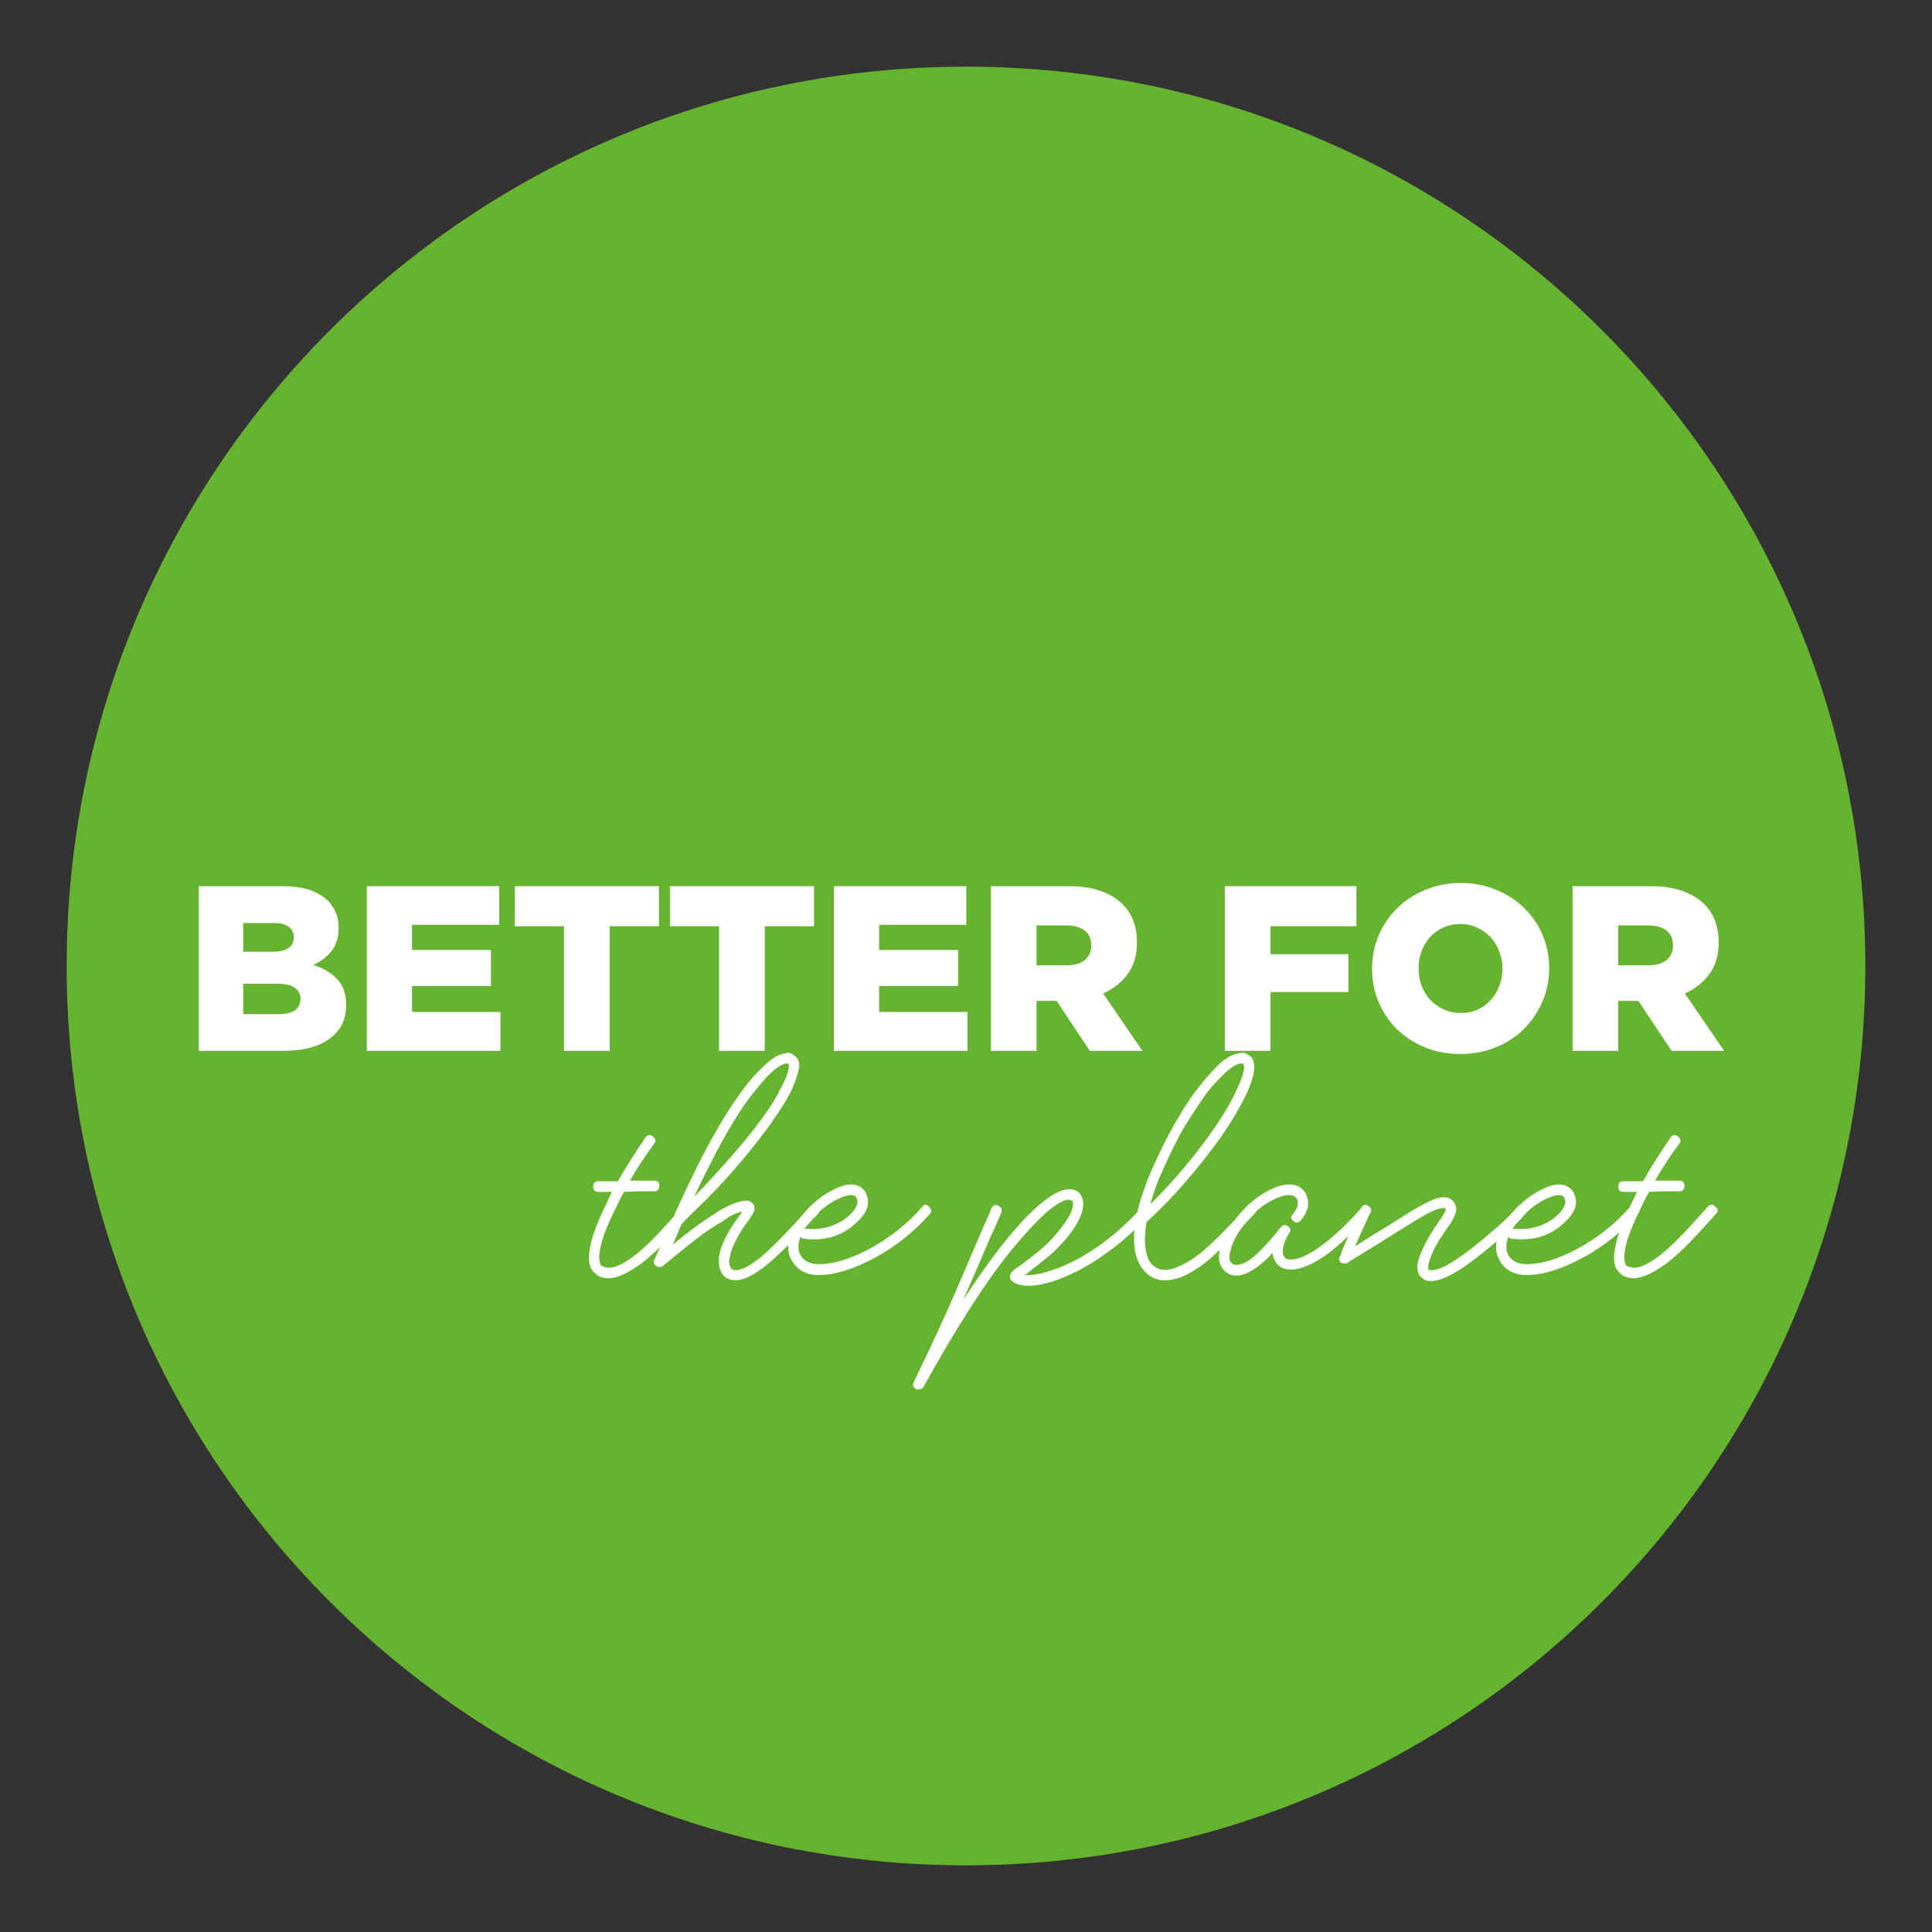
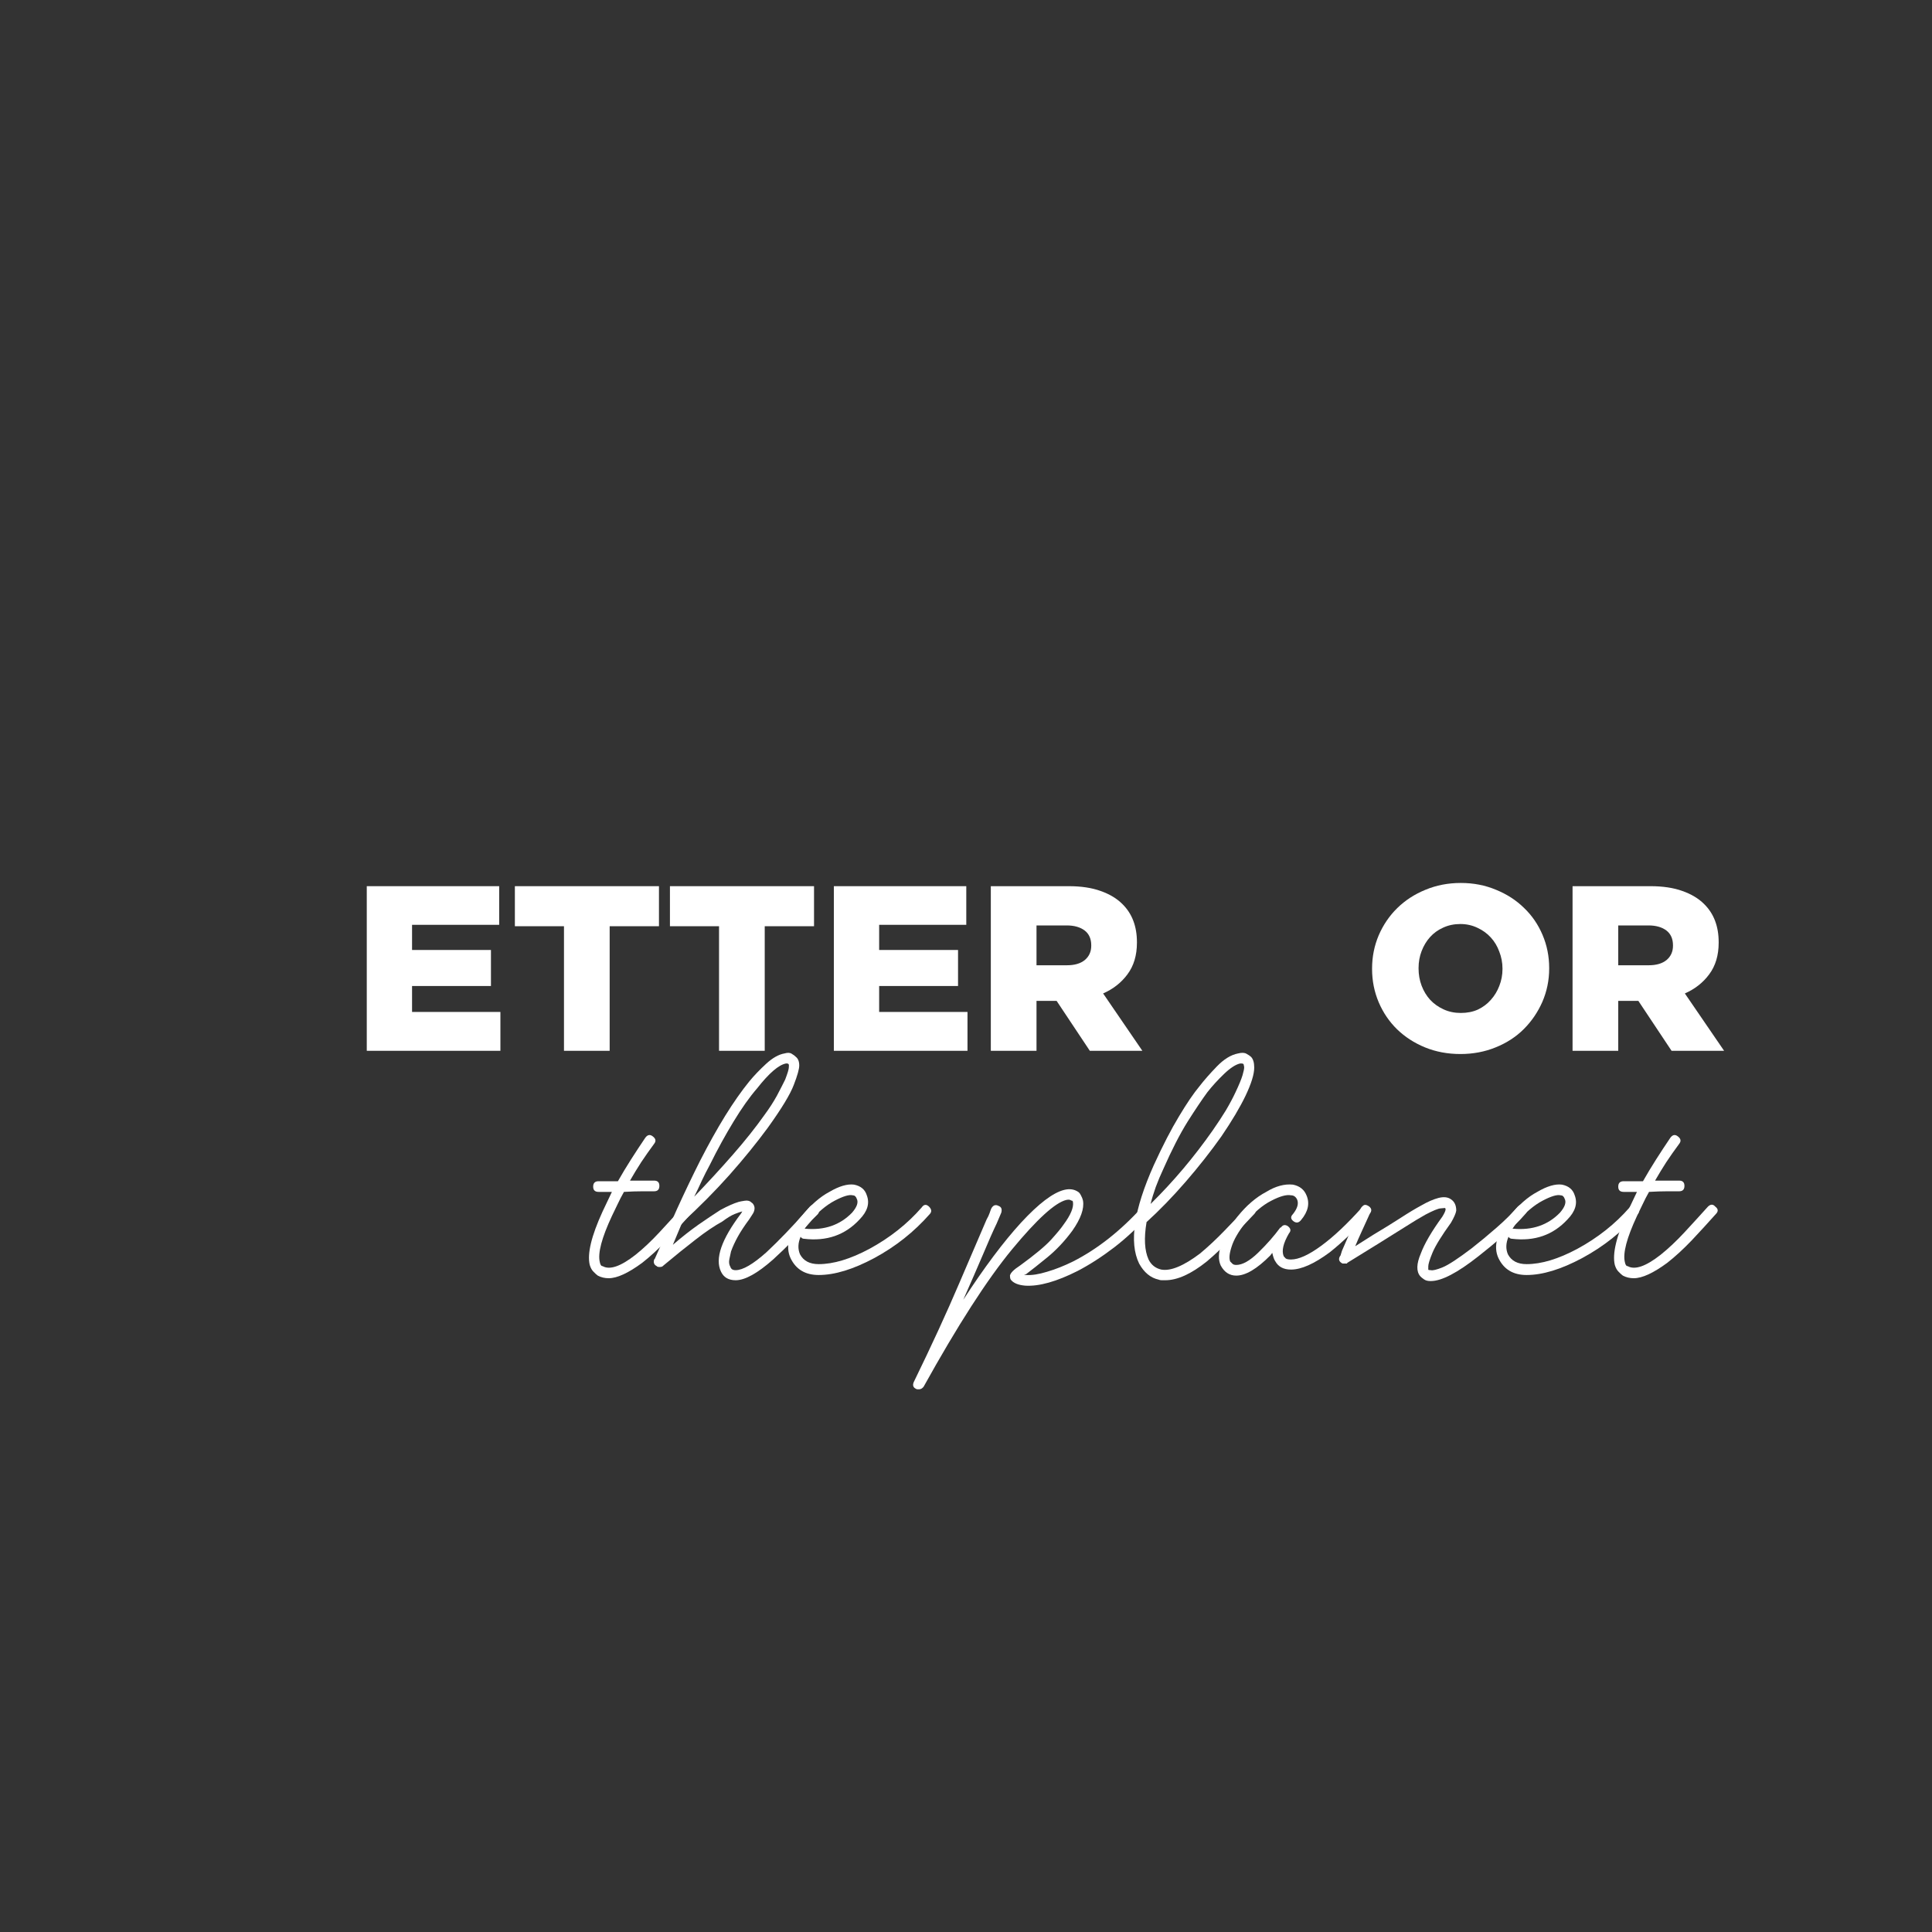
<svg xmlns="http://www.w3.org/2000/svg" width="200" zoomAndPan="magnify" viewBox="0 0 150 150" height="200" preserveAspectRatio="xMidYMid meet" version="1.0">
  <rect x="0" y="0" width="150" height="150" fill="#333333" stroke="none" />
  <defs>
    <g />
    <clipPath id="fbc5bbfbfc">
-       <path d="M 5.176 5.176 L 144.824 5.176 L 144.824 144.824 L 5.176 144.824 Z M 5.176 5.176 " clip-rule="nonzero" />
-     </clipPath>
+       </clipPath>
    <clipPath id="4f9dfda87b">
      <path d="M 75 5.176 C 36.438 5.176 5.176 36.438 5.176 75 C 5.176 113.562 36.438 144.824 75 144.824 C 113.562 144.824 144.824 113.562 144.824 75 C 144.824 36.438 113.562 5.176 75 5.176 Z M 75 5.176 " clip-rule="nonzero" />
    </clipPath>
  </defs>
  <g clip-path="url(#fbc5bbfbfc)">
    <g clip-path="url(#4f9dfda87b)">
-       <path fill="#65b32e" d="M 5.176 5.176 L 144.824 5.176 L 144.824 144.824 L 5.176 144.824 Z M 5.176 5.176 " fill-opacity="1" fill-rule="nonzero" />
-     </g>
+       </g>
  </g>
  <g fill="#ffffff" fill-opacity="1">
    <g transform="translate(14.309, 81.584)">
      <g>
-         <path d="M 1.125 0 L 1.125 -12.781 L 7.688 -12.781 C 8.488 -12.781 9.176 -12.68 9.75 -12.484 C 10.32 -12.285 10.797 -12.004 11.172 -11.641 C 11.422 -11.367 11.617 -11.062 11.766 -10.719 C 11.91 -10.383 11.984 -10 11.984 -9.562 L 11.984 -9.531 C 11.984 -8.801 11.797 -8.203 11.422 -7.734 C 11.047 -7.273 10.578 -6.922 10.016 -6.672 C 10.785 -6.422 11.398 -6.055 11.859 -5.578 C 12.328 -5.098 12.562 -4.426 12.562 -3.562 L 12.562 -3.516 C 12.562 -2.422 12.133 -1.562 11.281 -0.938 C 10.426 -0.312 9.238 0 7.719 0 Z M 8.5 -8.797 L 8.5 -8.828 C 8.5 -9.18 8.363 -9.453 8.094 -9.641 C 7.82 -9.828 7.426 -9.922 6.906 -9.922 L 4.578 -9.922 L 4.578 -7.688 L 6.812 -7.688 C 7.344 -7.688 7.754 -7.773 8.047 -7.953 C 8.348 -8.141 8.5 -8.422 8.5 -8.797 Z M 9.016 -4.047 C 9.016 -4.391 8.875 -4.664 8.594 -4.875 C 8.312 -5.094 7.875 -5.203 7.281 -5.203 L 4.578 -5.203 L 4.578 -2.844 L 7.312 -2.844 C 7.863 -2.844 8.285 -2.941 8.578 -3.141 C 8.867 -3.348 9.016 -3.641 9.016 -4.016 Z M 9.016 -4.047 " />
-       </g>
+         </g>
    </g>
  </g>
  <g fill="#ffffff" fill-opacity="1">
    <g transform="translate(27.351, 81.584)">
      <g>
        <path d="M 1.125 0 L 1.125 -12.781 L 11.406 -12.781 L 11.406 -9.781 L 4.641 -9.781 L 4.641 -7.828 L 10.766 -7.828 L 10.766 -5.031 L 4.641 -5.031 L 4.641 -3.016 L 11.5 -3.016 L 11.5 0 Z M 1.125 0 " />
      </g>
    </g>
  </g>
  <g fill="#ffffff" fill-opacity="1">
    <g transform="translate(39.537, 81.584)">
      <g>
        <path d="M 4.25 0 L 4.25 -9.672 L 0.438 -9.672 L 0.438 -12.781 L 11.625 -12.781 L 11.625 -9.672 L 7.797 -9.672 L 7.797 0 Z M 4.25 0 " />
      </g>
    </g>
  </g>
  <g fill="#ffffff" fill-opacity="1">
    <g transform="translate(51.576, 81.584)">
      <g>
        <path d="M 4.25 0 L 4.25 -9.672 L 0.438 -9.672 L 0.438 -12.781 L 11.625 -12.781 L 11.625 -9.672 L 7.797 -9.672 L 7.797 0 Z M 4.25 0 " />
      </g>
    </g>
  </g>
  <g fill="#ffffff" fill-opacity="1">
    <g transform="translate(63.616, 81.584)">
      <g>
        <path d="M 1.125 0 L 1.125 -12.781 L 11.406 -12.781 L 11.406 -9.781 L 4.641 -9.781 L 4.641 -7.828 L 10.766 -7.828 L 10.766 -5.031 L 4.641 -5.031 L 4.641 -3.016 L 11.5 -3.016 L 11.5 0 Z M 1.125 0 " />
      </g>
    </g>
  </g>
  <g fill="#ffffff" fill-opacity="1">
    <g transform="translate(75.802, 81.584)">
      <g>
        <path d="M 1.125 0 L 1.125 -12.781 L 7.172 -12.781 C 8.141 -12.781 8.969 -12.656 9.656 -12.406 C 10.344 -12.164 10.898 -11.832 11.328 -11.406 C 11.711 -11.031 12 -10.594 12.188 -10.094 C 12.375 -9.602 12.469 -9.051 12.469 -8.438 L 12.469 -8.391 C 12.469 -7.41 12.223 -6.594 11.734 -5.938 C 11.254 -5.289 10.625 -4.797 9.844 -4.453 L 12.891 0 L 8.812 0 L 6.234 -3.875 L 4.672 -3.875 L 4.672 0 Z M 4.672 -6.641 L 7.031 -6.641 C 7.625 -6.641 8.086 -6.773 8.422 -7.047 C 8.754 -7.328 8.922 -7.695 8.922 -8.156 L 8.922 -8.188 C 8.922 -8.695 8.75 -9.082 8.406 -9.344 C 8.062 -9.602 7.598 -9.734 7.016 -9.734 L 4.672 -9.734 Z M 4.672 -6.641 " />
      </g>
    </g>
  </g>
  <g fill="#ffffff" fill-opacity="1">
    <g transform="translate(88.917, 81.584)">
      <g />
    </g>
  </g>
  <g fill="#ffffff" fill-opacity="1">
    <g transform="translate(93.97, 81.584)">
      <g>
-         <path d="M 1.125 0 L 1.125 -12.781 L 11.344 -12.781 L 11.344 -9.672 L 4.672 -9.672 L 4.672 -7.5 L 10.719 -7.5 L 10.719 -4.562 L 4.672 -4.562 L 4.672 0 Z M 1.125 0 " />
-       </g>
+         </g>
    </g>
  </g>
  <g fill="#ffffff" fill-opacity="1">
    <g transform="translate(105.809, 81.584)">
      <g>
        <path d="M 7.578 0.25 C 6.586 0.25 5.672 0.078 4.828 -0.266 C 3.992 -0.609 3.27 -1.078 2.656 -1.672 C 2.051 -2.266 1.578 -2.961 1.234 -3.766 C 0.891 -4.578 0.719 -5.438 0.719 -6.344 L 0.719 -6.391 C 0.719 -7.297 0.891 -8.156 1.234 -8.969 C 1.586 -9.781 2.066 -10.484 2.672 -11.078 C 3.285 -11.68 4.016 -12.156 4.859 -12.5 C 5.703 -12.852 6.617 -13.031 7.609 -13.031 C 8.598 -13.031 9.508 -12.852 10.344 -12.5 C 11.188 -12.156 11.91 -11.688 12.516 -11.094 C 13.129 -10.508 13.609 -9.812 13.953 -9 C 14.297 -8.195 14.469 -7.336 14.469 -6.422 L 14.469 -6.391 C 14.469 -5.473 14.289 -4.609 13.938 -3.797 C 13.582 -2.992 13.102 -2.289 12.5 -1.688 C 11.895 -1.082 11.164 -0.609 10.312 -0.266 C 9.469 0.078 8.555 0.25 7.578 0.25 Z M 7.609 -2.938 C 8.098 -2.938 8.539 -3.023 8.938 -3.203 C 9.332 -3.391 9.664 -3.641 9.938 -3.953 C 10.219 -4.266 10.438 -4.625 10.594 -5.031 C 10.758 -5.445 10.844 -5.883 10.844 -6.344 L 10.844 -6.391 C 10.844 -6.848 10.758 -7.285 10.594 -7.703 C 10.438 -8.129 10.219 -8.492 9.938 -8.797 C 9.656 -9.109 9.312 -9.359 8.906 -9.547 C 8.5 -9.742 8.055 -9.844 7.578 -9.844 C 7.086 -9.844 6.641 -9.75 6.234 -9.562 C 5.836 -9.383 5.5 -9.141 5.219 -8.828 C 4.938 -8.516 4.719 -8.148 4.562 -7.734 C 4.406 -7.328 4.328 -6.891 4.328 -6.422 L 4.328 -6.391 C 4.328 -5.922 4.406 -5.477 4.562 -5.062 C 4.719 -4.645 4.938 -4.281 5.219 -3.969 C 5.508 -3.656 5.859 -3.406 6.266 -3.219 C 6.672 -3.031 7.117 -2.938 7.609 -2.938 Z M 7.609 -2.938 " />
      </g>
    </g>
  </g>
  <g fill="#ffffff" fill-opacity="1">
    <g transform="translate(120.968, 81.584)">
      <g>
        <path d="M 1.125 0 L 1.125 -12.781 L 7.172 -12.781 C 8.141 -12.781 8.969 -12.656 9.656 -12.406 C 10.344 -12.164 10.898 -11.832 11.328 -11.406 C 11.711 -11.031 12 -10.594 12.188 -10.094 C 12.375 -9.602 12.469 -9.051 12.469 -8.438 L 12.469 -8.391 C 12.469 -7.41 12.223 -6.594 11.734 -5.938 C 11.254 -5.289 10.625 -4.797 9.844 -4.453 L 12.891 0 L 8.812 0 L 6.234 -3.875 L 4.672 -3.875 L 4.672 0 Z M 4.672 -6.641 L 7.031 -6.641 C 7.625 -6.641 8.086 -6.773 8.422 -7.047 C 8.754 -7.328 8.922 -7.695 8.922 -8.156 L 8.922 -8.188 C 8.922 -8.695 8.75 -9.082 8.406 -9.344 C 8.062 -9.602 7.598 -9.734 7.016 -9.734 L 4.672 -9.734 Z M 4.672 -6.641 " />
      </g>
    </g>
  </g>
  <g fill="#ffffff" fill-opacity="1">
    <g transform="translate(46.366, 98.569)">
      <g>
        <path d="M 1.141 -6.031 L 0.109 -6.031 C -0.172 -6.031 -0.312 -6.164 -0.312 -6.438 C -0.312 -6.719 -0.172 -6.859 0.109 -6.859 L 1.609 -6.859 C 1.922 -7.41 2.258 -7.973 2.625 -8.547 C 2.988 -9.117 3.359 -9.68 3.734 -10.234 C 3.91 -10.473 4.102 -10.508 4.312 -10.344 C 4.551 -10.164 4.586 -9.973 4.422 -9.766 C 4.066 -9.285 3.734 -8.812 3.422 -8.344 C 3.117 -7.875 2.828 -7.395 2.547 -6.906 L 4.422 -6.906 C 4.691 -6.906 4.828 -6.77 4.828 -6.5 C 4.828 -6.219 4.691 -6.078 4.422 -6.078 C 4.273 -6.078 3.977 -6.078 3.531 -6.078 C 3.082 -6.078 2.598 -6.062 2.078 -6.031 C 1.898 -5.719 1.734 -5.395 1.578 -5.062 C 1.422 -4.738 1.273 -4.438 1.141 -4.156 C 0.348 -2.457 0.035 -1.266 0.203 -0.578 C 0.242 -0.367 0.316 -0.266 0.422 -0.266 C 0.973 0.047 1.82 -0.242 2.969 -1.141 C 3.582 -1.629 4.207 -2.219 4.844 -2.906 C 5.488 -3.602 6.094 -4.266 6.656 -4.891 C 6.863 -5.086 7.051 -5.086 7.219 -4.891 C 7.457 -4.711 7.473 -4.52 7.266 -4.312 C 6.68 -3.656 6.062 -2.977 5.406 -2.281 C 4.75 -1.594 4.109 -1.004 3.484 -0.516 C 2.41 0.273 1.547 0.672 0.891 0.672 C 0.578 0.672 0.297 0.602 0.047 0.469 C -0.055 0.395 -0.164 0.297 -0.281 0.172 C -0.406 0.055 -0.504 -0.117 -0.578 -0.359 C -0.785 -1.223 -0.453 -2.609 0.422 -4.516 Z M 1.141 -6.031 " />
      </g>
    </g>
  </g>
  <g fill="#ffffff" fill-opacity="1">
    <g transform="translate(52.444, 98.569)">
      <g>
        <path d="M -1.188 -0.203 L -1.297 -0.203 C -1.367 -0.203 -1.422 -0.223 -1.453 -0.266 C -1.66 -0.367 -1.727 -0.539 -1.656 -0.781 L -1.609 -0.828 C -1.023 -2.148 -0.441 -3.457 0.141 -4.75 C 0.734 -6.051 1.328 -7.289 1.922 -8.469 C 2.578 -9.75 3.223 -10.906 3.859 -11.938 C 4.504 -12.977 5.125 -13.863 5.719 -14.594 C 6.094 -15.051 6.531 -15.508 7.031 -15.969 C 7.539 -16.438 8.02 -16.707 8.469 -16.781 C 8.707 -16.852 8.895 -16.844 9.031 -16.75 C 9.176 -16.664 9.281 -16.586 9.344 -16.516 C 9.52 -16.379 9.609 -16.156 9.609 -15.844 C 9.609 -15.57 9.469 -15.07 9.188 -14.344 C 8.914 -13.613 8.242 -12.504 7.172 -11.016 C 6.305 -9.836 5.312 -8.613 4.188 -7.344 C 3.062 -6.082 1.836 -4.848 0.516 -3.641 L -0.203 -1.922 C 0.484 -2.516 1.145 -3.035 1.781 -3.484 C 2.426 -3.93 2.992 -4.312 3.484 -4.625 C 4.066 -4.938 4.535 -5.145 4.891 -5.25 C 4.992 -5.281 5.156 -5.312 5.375 -5.344 C 5.602 -5.383 5.785 -5.332 5.922 -5.188 C 5.992 -5.156 6.055 -5.07 6.109 -4.938 C 6.16 -4.801 6.148 -4.645 6.078 -4.469 C 6.047 -4.395 5.992 -4.305 5.922 -4.203 C 5.848 -4.098 5.781 -3.992 5.719 -3.891 C 5.363 -3.41 5.07 -2.969 4.844 -2.562 C 4.625 -2.164 4.445 -1.781 4.312 -1.406 C 4.281 -1.258 4.238 -1.066 4.188 -0.828 C 4.133 -0.586 4.16 -0.379 4.266 -0.203 C 4.266 -0.172 4.297 -0.117 4.359 -0.047 C 4.43 0.016 4.535 0.047 4.672 0.047 C 5.223 0.047 6.02 -0.414 7.062 -1.344 C 7.551 -1.801 8.051 -2.297 8.562 -2.828 C 9.082 -3.367 9.57 -3.898 10.031 -4.422 L 10.438 -4.891 C 10.645 -5.086 10.836 -5.086 11.016 -4.891 C 11.191 -4.711 11.207 -4.52 11.062 -4.312 L 10.594 -3.844 C 10.145 -3.32 9.648 -2.789 9.109 -2.25 C 8.578 -1.719 8.066 -1.227 7.578 -0.781 C 6.367 0.289 5.398 0.828 4.672 0.828 C 4.117 0.828 3.738 0.602 3.531 0.156 C 3.051 -0.844 3.57 -2.348 5.094 -4.359 L 5.188 -4.516 C 5.051 -4.484 4.852 -4.414 4.594 -4.312 C 4.332 -4.207 4.016 -4.016 3.641 -3.734 C 3.016 -3.391 2.32 -2.922 1.562 -2.328 C 0.801 -1.742 -0.031 -1.07 -0.938 -0.312 C -1 -0.238 -1.082 -0.203 -1.188 -0.203 Z M 8.672 -16 L 8.578 -16 C 8.016 -15.895 7.27 -15.254 6.344 -14.078 C 5.75 -13.391 5.141 -12.531 4.516 -11.5 C 3.891 -10.477 3.27 -9.348 2.656 -8.109 C 2.445 -7.723 2.242 -7.32 2.047 -6.906 C 1.859 -6.488 1.66 -6.07 1.453 -5.656 C 2.523 -6.77 3.531 -7.863 4.469 -8.938 C 5.406 -10.008 6.219 -11.031 6.906 -12 C 7.289 -12.52 7.613 -13.02 7.875 -13.5 C 8.133 -13.988 8.348 -14.406 8.516 -14.75 C 8.691 -15.207 8.785 -15.508 8.797 -15.656 C 8.816 -15.812 8.812 -15.91 8.781 -15.953 C 8.781 -15.953 8.77 -15.957 8.75 -15.969 C 8.738 -15.988 8.711 -16 8.672 -16 Z M 8.672 -16 " />
      </g>
    </g>
  </g>
  <g fill="#ffffff" fill-opacity="1">
    <g transform="translate(62.314, 98.569)">
      <g>
        <path d="M 1.25 0.422 C 0.207 0.422 -0.52 -0.016 -0.938 -0.891 C -1.145 -1.336 -1.176 -1.836 -1.031 -2.391 C -0.938 -2.973 -0.629 -3.547 -0.109 -4.109 C 0.617 -5.004 1.348 -5.645 2.078 -6.031 C 2.836 -6.477 3.477 -6.664 4 -6.594 C 4.52 -6.488 4.848 -6.211 4.984 -5.766 C 5.223 -5.141 5.035 -4.516 4.422 -3.891 C 3.305 -2.68 1.867 -2.18 0.109 -2.391 C 0.004 -2.391 -0.082 -2.441 -0.156 -2.547 C -0.363 -2.055 -0.379 -1.602 -0.203 -1.188 C 0.066 -0.676 0.551 -0.422 1.25 -0.422 C 2.395 -0.422 3.707 -0.816 5.188 -1.609 C 6.781 -2.473 8.133 -3.547 9.25 -4.828 C 9.414 -5.066 9.602 -5.086 9.812 -4.891 C 10.02 -4.68 10.039 -4.488 9.875 -4.312 C 8.656 -2.926 7.219 -1.785 5.562 -0.891 C 3.926 -0.016 2.488 0.422 1.25 0.422 Z M 0.469 -3.641 L 0.156 -3.172 L 0.203 -3.172 C 1.691 -3.035 2.906 -3.453 3.844 -4.422 C 4.227 -4.867 4.348 -5.227 4.203 -5.5 C 4.141 -5.676 4.035 -5.766 3.891 -5.766 C 3.617 -5.836 3.148 -5.695 2.484 -5.344 C 1.828 -5 1.156 -4.43 0.469 -3.641 Z M 0.469 -3.641 " />
      </g>
    </g>
  </g>
  <g fill="#ffffff" fill-opacity="1">
    <g transform="translate(70.989, 98.569)">
      <g />
    </g>
  </g>
  <g fill="#ffffff" fill-opacity="1">
    <g transform="translate(76.444, 98.569)">
      <g>
        <path d="M -5.141 9.297 L -5.188 9.297 C -5.258 9.297 -5.312 9.281 -5.344 9.25 C -5.551 9.145 -5.602 8.973 -5.5 8.734 C -4.113 5.891 -2.938 3.332 -1.969 1.062 C -1 -1.207 -0.289 -2.859 0.156 -3.891 C 0.258 -4.066 0.336 -4.234 0.391 -4.391 C 0.441 -4.547 0.484 -4.66 0.516 -4.734 C 0.66 -5.004 0.852 -5.07 1.094 -4.938 C 1.301 -4.863 1.367 -4.691 1.297 -4.422 L 0.938 -3.578 C 0.656 -2.992 0.301 -2.191 -0.125 -1.172 C -0.562 -0.148 -1.07 1.02 -1.656 2.344 C -0.031 -0.156 1.461 -2.148 2.828 -3.641 C 4.203 -5.129 5.32 -5.977 6.188 -6.188 C 6.602 -6.289 6.961 -6.238 7.266 -6.031 C 7.336 -5.988 7.406 -5.906 7.469 -5.781 C 7.539 -5.664 7.598 -5.52 7.641 -5.344 C 7.742 -4.727 7.469 -3.953 6.812 -3.016 C 6.219 -2.211 5.57 -1.523 4.875 -0.953 C 4.188 -0.391 3.633 0.047 3.219 0.359 L 3.062 0.422 L 3.219 0.422 C 3.664 0.453 4.207 0.367 4.844 0.172 C 5.488 -0.016 6.16 -0.281 6.859 -0.625 C 8.766 -1.594 10.566 -3.016 12.266 -4.891 C 12.398 -5.086 12.57 -5.086 12.781 -4.891 C 13.02 -4.711 13.035 -4.52 12.828 -4.312 C 11.961 -3.344 11.047 -2.484 10.078 -1.734 C 9.109 -0.992 8.156 -0.379 7.219 0.109 C 5.594 0.93 4.242 1.312 3.172 1.25 C 2.617 1.207 2.238 1.051 2.031 0.781 C 1.988 0.707 1.969 0.602 1.969 0.469 C 2.008 0.258 2.27 0 2.75 -0.312 C 3.895 -1.145 4.703 -1.816 5.172 -2.328 C 5.641 -2.848 5.957 -3.234 6.125 -3.484 C 6.688 -4.242 6.93 -4.832 6.859 -5.25 C 6.859 -5.281 6.848 -5.301 6.828 -5.312 C 6.816 -5.332 6.812 -5.344 6.812 -5.344 C 6.77 -5.344 6.723 -5.359 6.672 -5.391 C 6.617 -5.43 6.508 -5.438 6.344 -5.406 C 5.477 -5.195 4.07 -3.914 2.125 -1.562 C 0.188 0.789 -2.098 4.344 -4.734 9.094 C -4.836 9.227 -4.957 9.297 -5.094 9.297 Z M -5.141 9.297 " />
      </g>
    </g>
  </g>
  <g fill="#ffffff" fill-opacity="1">
    <g transform="translate(88.081, 98.569)">
      <g>
        <path d="M 2.391 0.828 C 2.316 0.828 2.227 0.828 2.125 0.828 C 2.02 0.828 1.938 0.812 1.875 0.781 C 1.25 0.645 0.742 0.227 0.359 -0.469 C -0.43 -2.094 -0.051 -4.641 1.5 -8.109 C 2.195 -9.629 2.848 -10.891 3.453 -11.891 C 4.055 -12.898 4.586 -13.68 5.047 -14.234 C 5.391 -14.68 5.836 -15.191 6.391 -15.766 C 6.941 -16.336 7.492 -16.676 8.047 -16.781 C 8.328 -16.852 8.547 -16.844 8.703 -16.75 C 8.859 -16.664 8.973 -16.586 9.047 -16.516 C 9.211 -16.348 9.297 -16.07 9.297 -15.688 C 9.297 -15.164 9.07 -14.438 8.625 -13.5 C 8.176 -12.57 7.551 -11.52 6.75 -10.344 C 5.914 -9.164 4.988 -7.988 3.969 -6.812 C 2.945 -5.633 1.938 -4.594 0.938 -3.688 C 0.727 -2.438 0.781 -1.469 1.094 -0.781 C 1.301 -0.363 1.629 -0.102 2.078 0 C 2.805 0.133 3.812 -0.281 5.094 -1.25 C 5.719 -1.77 6.348 -2.359 6.984 -3.016 C 7.629 -3.672 8.191 -4.273 8.672 -4.828 C 8.848 -5.066 9.039 -5.086 9.25 -4.891 C 9.457 -4.68 9.473 -4.488 9.297 -4.312 C 8.773 -3.758 8.191 -3.145 7.547 -2.469 C 6.91 -1.789 6.266 -1.176 5.609 -0.625 C 4.398 0.344 3.328 0.828 2.391 0.828 Z M 8.312 -16 L 8.203 -16 C 7.859 -15.926 7.441 -15.656 6.953 -15.188 C 6.473 -14.727 6.039 -14.254 5.656 -13.766 C 5.25 -13.211 4.738 -12.453 4.125 -11.484 C 3.52 -10.516 2.891 -9.285 2.234 -7.797 C 2.023 -7.348 1.832 -6.891 1.656 -6.422 C 1.488 -5.953 1.352 -5.508 1.25 -5.094 C 3.008 -6.82 4.617 -8.727 6.078 -10.812 C 6.461 -11.363 6.801 -11.879 7.094 -12.359 C 7.383 -12.848 7.633 -13.316 7.844 -13.766 C 8.125 -14.359 8.305 -14.801 8.391 -15.094 C 8.473 -15.383 8.516 -15.582 8.516 -15.688 C 8.516 -15.758 8.504 -15.82 8.484 -15.875 C 8.473 -15.926 8.469 -15.953 8.469 -15.953 C 8.469 -15.953 8.457 -15.957 8.438 -15.969 C 8.426 -15.988 8.383 -16 8.312 -16 Z M 8.312 -16 " />
      </g>
    </g>
  </g>
  <g fill="#ffffff" fill-opacity="1">
    <g transform="translate(96.185, 98.569)">
      <g>
        <path d="M -0.203 0.469 C -0.723 0.469 -1.125 0.207 -1.406 -0.312 C -1.613 -0.758 -1.594 -1.332 -1.344 -2.031 C -1.238 -2.375 -1.07 -2.719 -0.844 -3.062 C -0.625 -3.406 -0.379 -3.754 -0.109 -4.109 C 0.586 -4.973 1.332 -5.613 2.125 -6.031 C 2.852 -6.477 3.547 -6.664 4.203 -6.594 C 4.723 -6.488 5.07 -6.211 5.25 -5.766 C 5.52 -5.141 5.379 -4.5 4.828 -3.844 C 4.66 -3.633 4.473 -3.598 4.266 -3.734 C 4.016 -3.91 3.992 -4.102 4.203 -4.312 C 4.555 -4.758 4.66 -5.141 4.516 -5.453 C 4.41 -5.66 4.254 -5.766 4.047 -5.766 C 3.703 -5.836 3.191 -5.695 2.516 -5.344 C 1.836 -5 1.172 -4.43 0.516 -3.641 C -0.035 -2.941 -0.395 -2.32 -0.562 -1.781 C -0.738 -1.25 -0.773 -0.863 -0.672 -0.625 C -0.641 -0.594 -0.586 -0.539 -0.516 -0.469 C -0.453 -0.395 -0.348 -0.359 -0.203 -0.359 C 0.273 -0.359 0.844 -0.676 1.5 -1.312 C 2.164 -1.957 2.738 -2.609 3.219 -3.266 L 3.266 -3.266 C 3.41 -3.473 3.586 -3.508 3.797 -3.375 C 4.035 -3.195 4.066 -3.008 3.891 -2.812 C 3.441 -2.039 3.305 -1.445 3.484 -1.031 C 3.516 -1 3.562 -0.945 3.625 -0.875 C 3.695 -0.812 3.836 -0.781 4.047 -0.781 C 4.641 -0.781 5.422 -1.133 6.391 -1.844 C 7.359 -2.551 8.414 -3.547 9.562 -4.828 C 9.664 -5.066 9.852 -5.086 10.125 -4.891 C 10.332 -4.711 10.332 -4.52 10.125 -4.312 C 9.094 -3.133 8.07 -2.145 7.062 -1.344 C 5.852 -0.445 4.848 0 4.047 0 C 3.461 0 3.051 -0.223 2.812 -0.672 C 2.738 -0.773 2.664 -0.984 2.594 -1.297 L 2.438 -1.094 C 1.406 -0.051 0.523 0.469 -0.203 0.469 Z M -0.203 0.469 " />
      </g>
    </g>
  </g>
  <g fill="#ffffff" fill-opacity="1">
    <g transform="translate(105.172, 98.569)">
      <g>
        <path d="M -0.625 -0.469 L -0.938 -0.469 C -1.207 -0.602 -1.273 -0.789 -1.141 -1.031 L -1.094 -1.094 C -1.094 -1.094 -1.055 -1.125 -0.984 -1.188 L 0.047 -1.812 C -0.016 -1.539 -0.098 -1.316 -0.203 -1.141 L -0.422 -0.672 C -0.422 -0.641 -0.473 -0.586 -0.578 -0.516 C -0.578 -0.484 -0.582 -0.469 -0.594 -0.469 C -0.613 -0.469 -0.625 -0.469 -0.625 -0.469 L -0.781 -0.469 C -0.883 -0.469 -0.988 -0.52 -1.094 -0.625 C -1.195 -0.801 -1.195 -0.957 -1.094 -1.094 L -0.984 -1.453 C -0.848 -1.766 -0.656 -2.207 -0.406 -2.781 C -0.164 -3.352 0.125 -4.004 0.469 -4.734 C 0.57 -4.941 0.742 -5.008 0.984 -4.938 C 1.266 -4.801 1.332 -4.609 1.188 -4.359 C 0.945 -3.836 0.734 -3.367 0.547 -2.953 C 0.359 -2.547 0.191 -2.164 0.047 -1.812 L 1.453 -2.703 C 2.254 -3.18 2.961 -3.617 3.578 -4.016 C 4.203 -4.422 4.738 -4.742 5.188 -4.984 C 5.676 -5.266 6.117 -5.457 6.516 -5.562 C 6.922 -5.664 7.242 -5.629 7.484 -5.453 C 7.754 -5.273 7.891 -4.984 7.891 -4.578 C 7.859 -4.367 7.723 -4.055 7.484 -3.641 C 6.754 -2.629 6.273 -1.852 6.047 -1.312 C 5.828 -0.781 5.719 -0.426 5.719 -0.25 C 5.719 -0.082 5.719 0 5.719 0 C 5.719 0.031 5.785 0.047 5.922 0.047 C 6.055 0.086 6.359 0.016 6.828 -0.172 C 7.297 -0.367 8.051 -0.863 9.094 -1.656 C 9.719 -2.145 10.359 -2.676 11.016 -3.25 C 11.672 -3.82 12.223 -4.367 12.672 -4.891 C 12.879 -5.086 13.07 -5.086 13.25 -4.891 C 13.457 -4.711 13.457 -4.52 13.25 -4.312 C 12.801 -3.789 12.238 -3.234 11.562 -2.641 C 10.883 -2.055 10.234 -1.52 9.609 -1.031 C 7.984 0.25 6.754 0.891 5.922 0.891 L 5.875 0.891 C 5.664 0.891 5.5 0.844 5.375 0.75 C 5.25 0.664 5.156 0.586 5.094 0.516 C 4.781 0.141 4.797 -0.445 5.141 -1.25 C 5.422 -2.008 5.977 -2.961 6.812 -4.109 C 6.977 -4.379 7.062 -4.566 7.062 -4.672 C 7.062 -4.672 7.062 -4.68 7.062 -4.703 C 7.062 -4.723 7.047 -4.75 7.016 -4.781 C 6.984 -4.781 6.867 -4.77 6.672 -4.75 C 6.484 -4.738 6.094 -4.578 5.5 -4.266 C 5.051 -4.016 4.523 -3.695 3.922 -3.312 C 3.316 -2.938 2.633 -2.508 1.875 -2.031 L -0.578 -0.516 C -0.578 -0.484 -0.582 -0.469 -0.594 -0.469 C -0.613 -0.469 -0.625 -0.469 -0.625 -0.469 Z M -0.625 -0.469 " />
      </g>
    </g>
  </g>
  <g fill="#ffffff" fill-opacity="1">
    <g transform="translate(117.276, 98.569)">
      <g>
        <path d="M 1.25 0.422 C 0.207 0.422 -0.52 -0.016 -0.938 -0.891 C -1.145 -1.336 -1.176 -1.836 -1.031 -2.391 C -0.938 -2.973 -0.629 -3.547 -0.109 -4.109 C 0.617 -5.004 1.348 -5.645 2.078 -6.031 C 2.836 -6.477 3.477 -6.664 4 -6.594 C 4.52 -6.488 4.848 -6.211 4.984 -5.766 C 5.223 -5.141 5.035 -4.516 4.422 -3.891 C 3.305 -2.68 1.867 -2.18 0.109 -2.391 C 0.004 -2.391 -0.082 -2.441 -0.156 -2.547 C -0.363 -2.055 -0.379 -1.602 -0.203 -1.188 C 0.066 -0.676 0.551 -0.422 1.25 -0.422 C 2.395 -0.422 3.707 -0.816 5.188 -1.609 C 6.781 -2.473 8.133 -3.547 9.25 -4.828 C 9.414 -5.066 9.602 -5.086 9.812 -4.891 C 10.02 -4.68 10.039 -4.488 9.875 -4.312 C 8.656 -2.926 7.219 -1.785 5.562 -0.891 C 3.926 -0.016 2.488 0.422 1.25 0.422 Z M 0.469 -3.641 L 0.156 -3.172 L 0.203 -3.172 C 1.691 -3.035 2.906 -3.453 3.844 -4.422 C 4.227 -4.867 4.348 -5.227 4.203 -5.5 C 4.141 -5.676 4.035 -5.766 3.891 -5.766 C 3.617 -5.836 3.148 -5.695 2.484 -5.344 C 1.828 -5 1.156 -4.43 0.469 -3.641 Z M 0.469 -3.641 " />
      </g>
    </g>
  </g>
  <g fill="#ffffff" fill-opacity="1">
    <g transform="translate(125.952, 98.569)">
      <g>
        <path d="M 1.141 -6.031 L 0.109 -6.031 C -0.172 -6.031 -0.312 -6.164 -0.312 -6.438 C -0.312 -6.719 -0.172 -6.859 0.109 -6.859 L 1.609 -6.859 C 1.922 -7.41 2.258 -7.973 2.625 -8.547 C 2.988 -9.117 3.359 -9.68 3.734 -10.234 C 3.91 -10.473 4.102 -10.508 4.312 -10.344 C 4.551 -10.164 4.586 -9.973 4.422 -9.766 C 4.066 -9.285 3.734 -8.812 3.422 -8.344 C 3.117 -7.875 2.828 -7.395 2.547 -6.906 L 4.422 -6.906 C 4.691 -6.906 4.828 -6.77 4.828 -6.5 C 4.828 -6.219 4.691 -6.078 4.422 -6.078 C 4.273 -6.078 3.977 -6.078 3.531 -6.078 C 3.082 -6.078 2.598 -6.062 2.078 -6.031 C 1.898 -5.719 1.734 -5.395 1.578 -5.062 C 1.422 -4.738 1.273 -4.438 1.141 -4.156 C 0.348 -2.457 0.035 -1.266 0.203 -0.578 C 0.242 -0.367 0.316 -0.266 0.422 -0.266 C 0.973 0.047 1.82 -0.242 2.969 -1.141 C 3.582 -1.629 4.207 -2.219 4.844 -2.906 C 5.488 -3.602 6.094 -4.266 6.656 -4.891 C 6.863 -5.086 7.051 -5.086 7.219 -4.891 C 7.457 -4.711 7.473 -4.52 7.266 -4.312 C 6.68 -3.656 6.062 -2.977 5.406 -2.281 C 4.75 -1.594 4.109 -1.004 3.484 -0.516 C 2.41 0.273 1.547 0.672 0.891 0.672 C 0.578 0.672 0.297 0.602 0.047 0.469 C -0.055 0.395 -0.164 0.297 -0.281 0.172 C -0.406 0.055 -0.504 -0.117 -0.578 -0.359 C -0.785 -1.223 -0.453 -2.609 0.422 -4.516 Z M 1.141 -6.031 " />
      </g>
    </g>
  </g>
</svg>